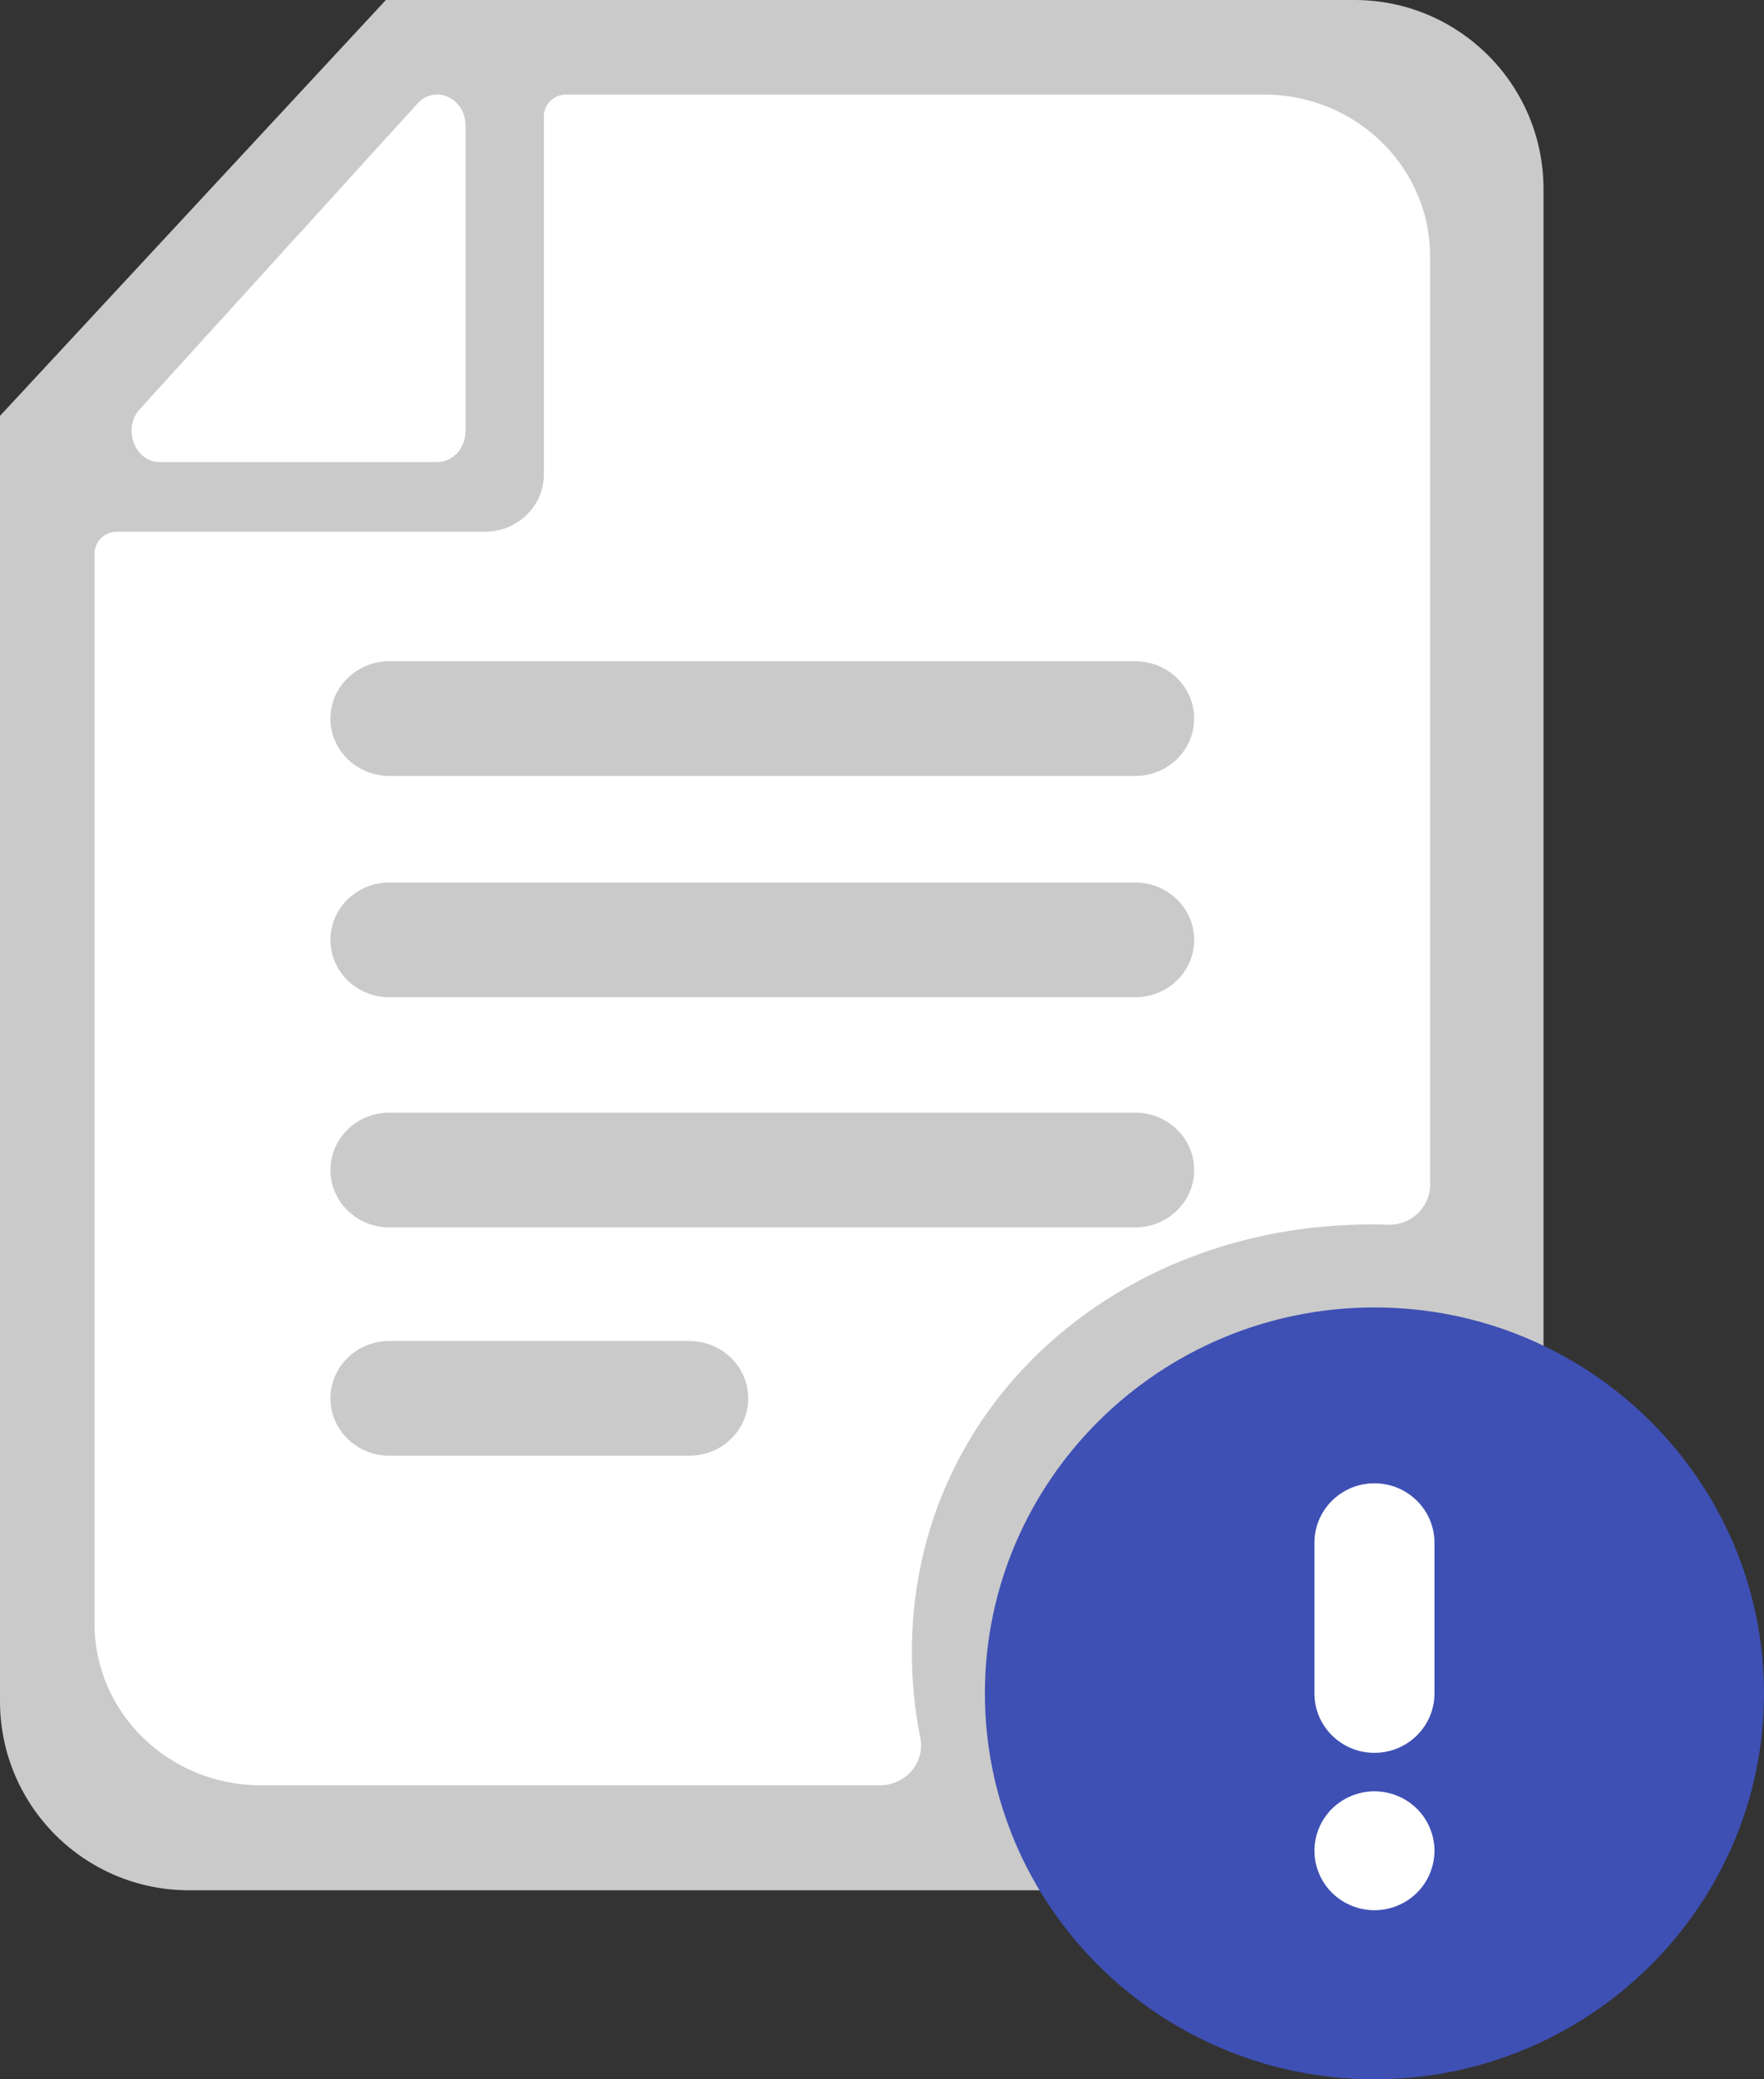
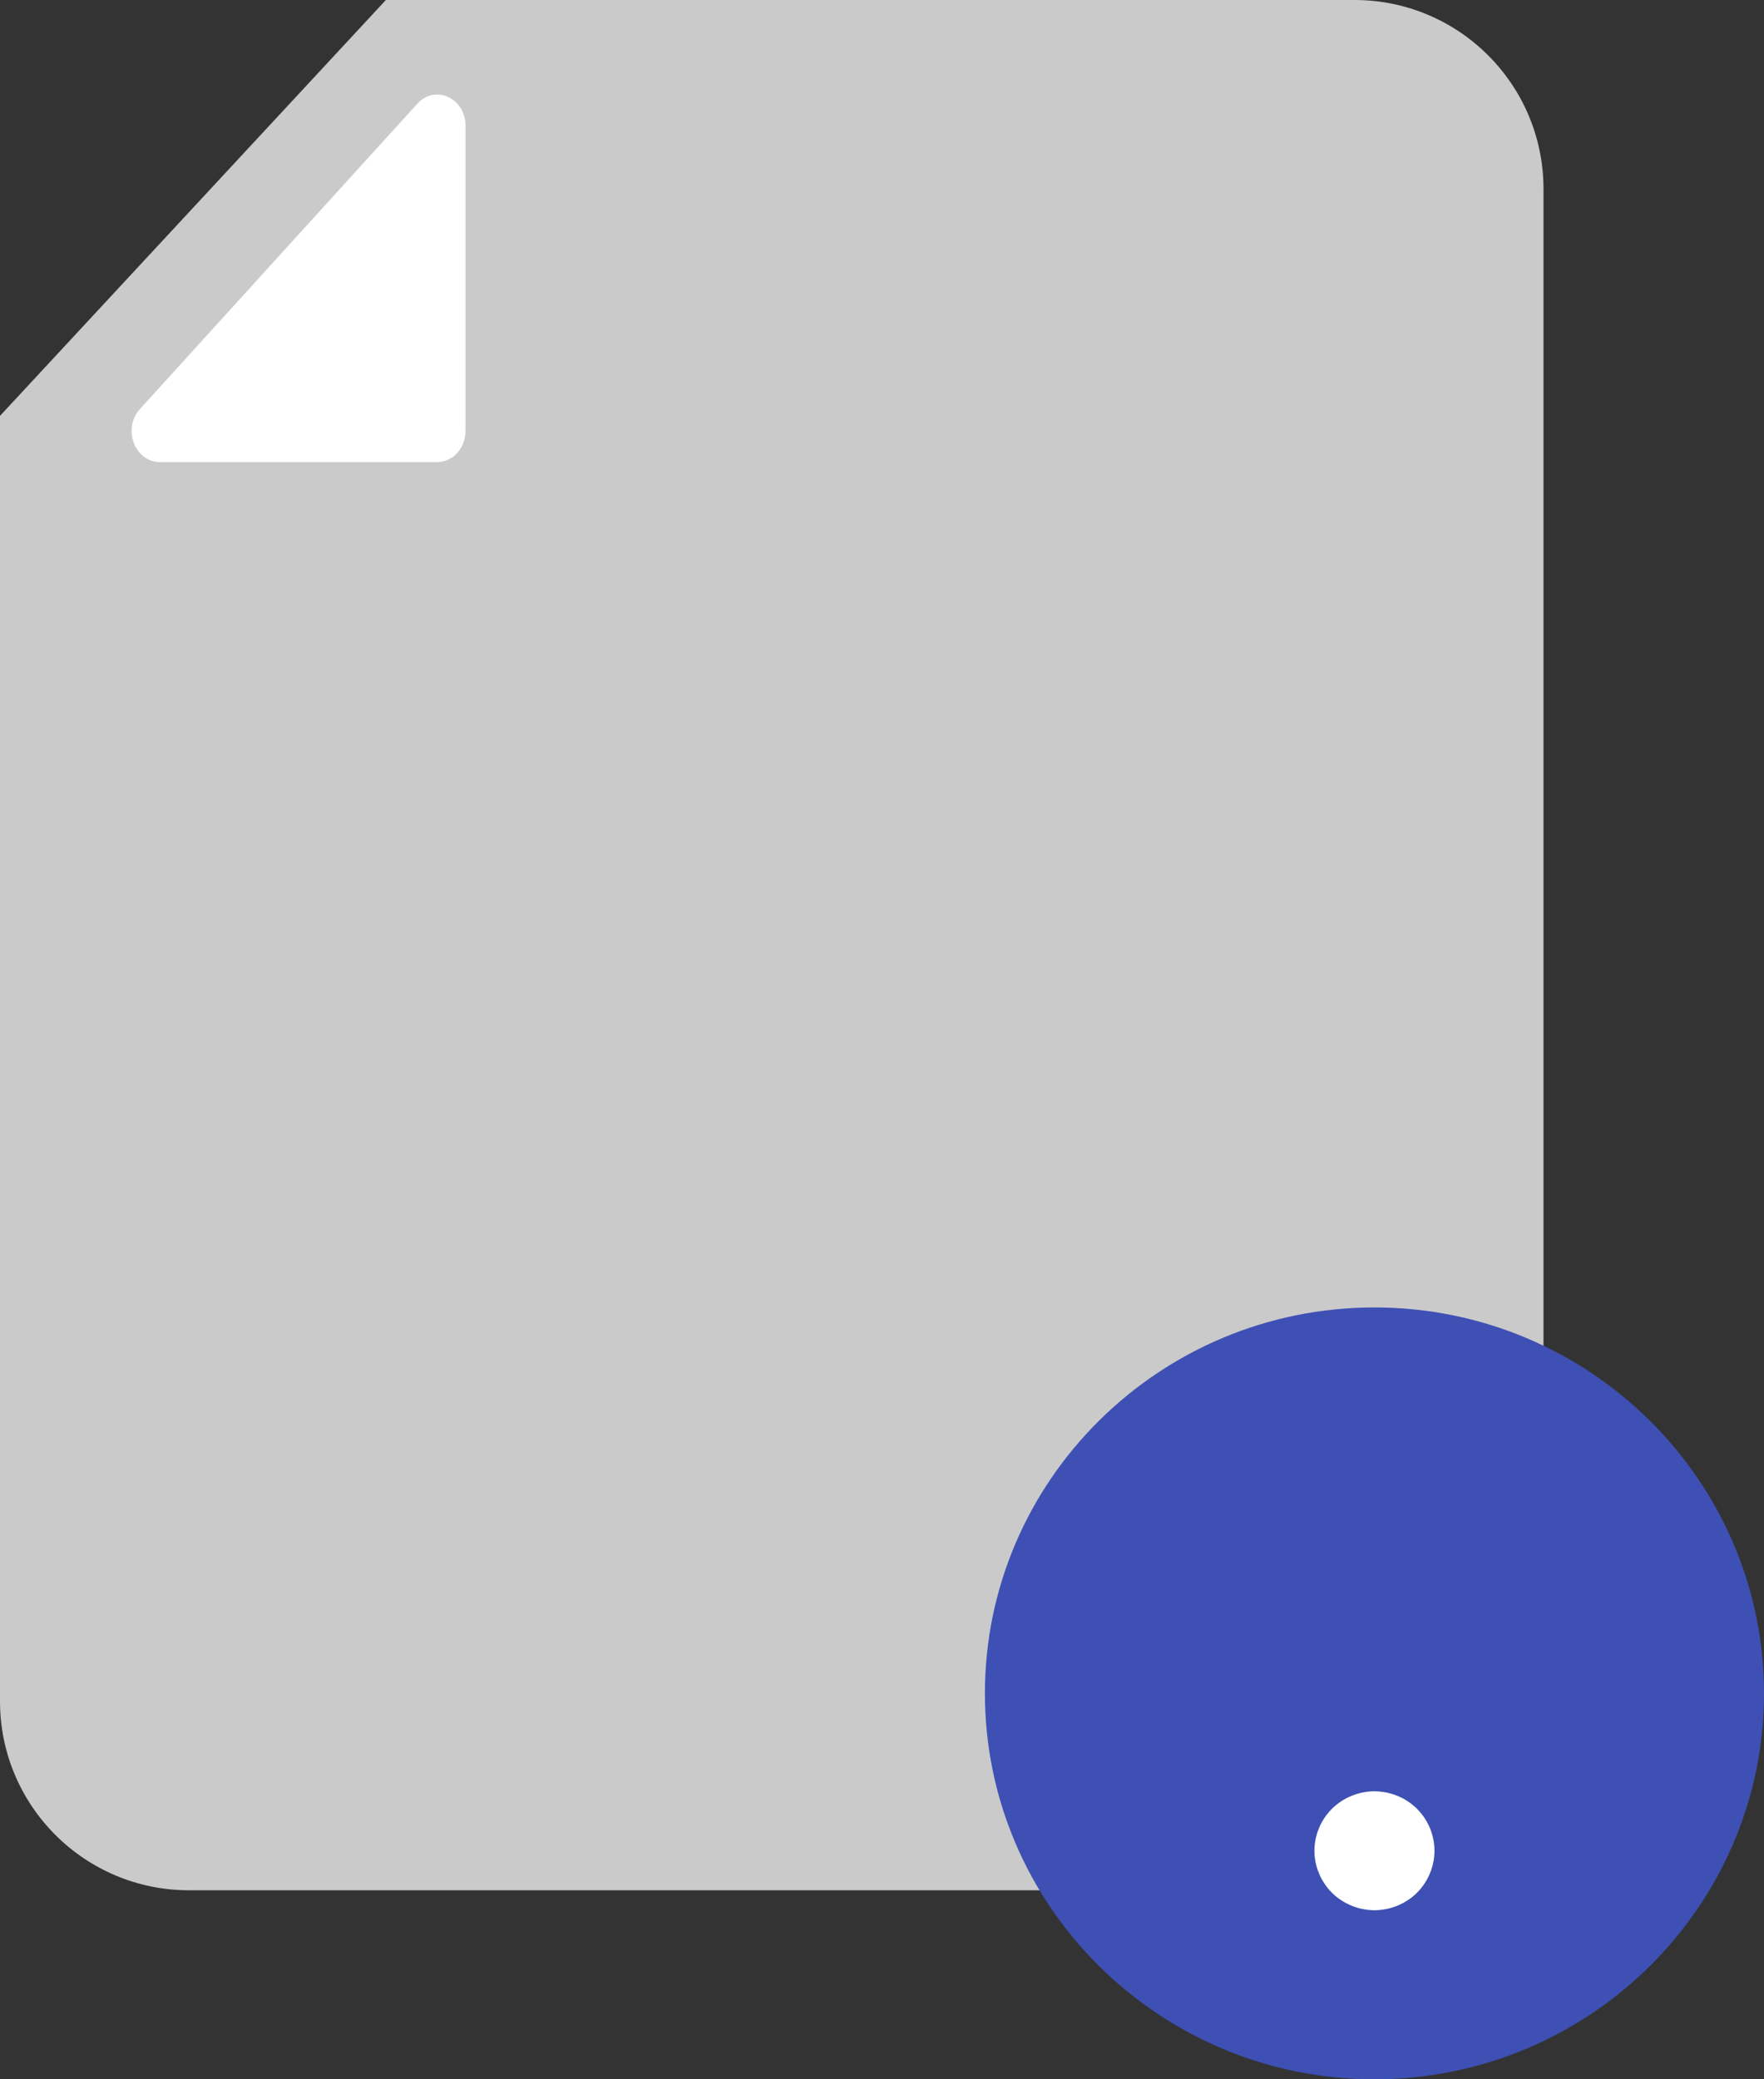
<svg xmlns="http://www.w3.org/2000/svg" width="56px" height="66px" viewBox="0 0 56 66" version="1.1">
  <rect x="0" y="0" width="56" height="66" fill="#333333" stroke="none" />
  <title>Group 3</title>
  <g id="Page-1" stroke="none" stroke-width="1" fill="none" fill-rule="evenodd">
    <g id="Desktop-Copy-6" transform="translate(-492, -170)">
      <g id="Group-3" transform="translate(492, 170)">
        <path d="M14.7,1.13686838e-13 L43,1.13686838e-13 C46.314,1.11023133e-13 49,2.686 49,6 L49,54 C49,57.314 46.314,60 43,60 L6,60 C2.686,60 -4.82366169e-16,57.314 0,54 L0,13.2 L0,13.2 L12.25,1.13686838e-13 L14.7,1.13686838e-13 Z" id="Rectangle" fill="#CACACA" />
        <g id="reclamacion" transform="translate(3, 3)">
          <path d="M10.249,0.291 L1.442,9.983 C0.878,10.604 1.277,11.667 2.075,11.667 L10.882,11.667 C11.377,11.666 11.778,11.225 11.778,10.681 L11.778,0.988 C11.778,0.11 10.813,-0.33 10.249,0.291 Z" id="Path" fill="#FFFFFF" fill-rule="nonzero" />
          <path d="M40.633,38.5 C33.814,38.5 28.267,43.995 28.267,50.75 C28.267,57.505 33.814,63 40.633,63 C47.452,63 53,57.505 53,50.75 C53,43.995 47.452,38.5 40.633,38.5 Z" id="Shape" fill="#3E50B4" fill-rule="nonzero" />
-           <path d="M37.125,0 L14.979,0 C14.585,0 14.266,0.31 14.266,0.693 L14.266,11.973 C14.266,11.987 14.264,12.001 14.264,12.015 C14.264,12.029 14.266,12.043 14.266,12.057 C14.266,13.063 13.428,13.878 12.395,13.878 L0.713,13.878 C0.319,13.878 0,14.189 0,14.572 L0,48.533 C0,51.368 2.362,53.667 5.276,53.667 L24.939,53.667 C25.756,53.667 26.371,52.943 26.216,52.163 C26.04,51.284 25.948,50.375 25.948,49.446 C25.948,41.61 32.476,35.865 40.529,35.865 C40.706,35.865 40.882,35.868 41.058,35.874 C41.792,35.9 42.4,35.325 42.4,34.61 L42.4,5.133 C42.4,2.298 40.038,0 37.125,0 Z" id="Shape" fill="#FFFFFF" fill-rule="nonzero" />
          <path d="M18.882,43.207 L9.361,43.207 C8.328,43.207 7.49,42.392 7.49,41.386 C7.49,40.381 8.328,39.565 9.361,39.565 L18.882,39.565 C19.915,39.565 20.753,40.381 20.753,41.386 C20.753,42.392 19.915,43.207 18.882,43.207 Z" id="Path" fill="#CACACA" fill-rule="nonzero" />
-           <path d="M38.728,45.97 C38.728,44.927 39.581,44.082 40.633,44.082 C41.686,44.082 42.539,44.927 42.539,45.97 L42.539,50.75 C42.539,51.793 41.686,52.638 40.633,52.638 C39.581,52.638 38.728,51.793 38.728,50.75 L38.728,45.97 Z" id="Path" fill="#FFFFFF" />
          <path d="M42.529,55.931 C42.523,55.993 42.514,56.055 42.501,56.115 C42.49,56.175 42.473,56.236 42.455,56.294 C42.438,56.353 42.416,56.411 42.393,56.467 C42.369,56.524 42.343,56.58 42.313,56.635 C42.284,56.689 42.252,56.743 42.218,56.793 C42.184,56.845 42.146,56.895 42.106,56.943 C42.067,56.991 42.025,57.037 41.981,57.08 C41.937,57.124 41.89,57.166 41.842,57.206 C41.794,57.244 41.743,57.281 41.691,57.315 C41.64,57.349 41.585,57.381 41.531,57.41 C41.476,57.439 41.419,57.465 41.362,57.489 C41.305,57.513 41.246,57.533 41.187,57.551 C41.127,57.569 41.067,57.585 41.006,57.596 C40.945,57.609 40.883,57.619 40.821,57.624 C40.759,57.63 40.696,57.634 40.634,57.634 C40.572,57.634 40.508,57.63 40.446,57.624 C40.385,57.619 40.323,57.609 40.262,57.596 C40.201,57.585 40.14,57.57 40.08,57.551 C40.02,57.533 39.962,57.513 39.905,57.489 C39.848,57.465 39.791,57.439 39.736,57.41 C39.681,57.381 39.628,57.349 39.576,57.315 C39.524,57.281 39.473,57.244 39.426,57.206 C39.376,57.166 39.33,57.124 39.286,57.08 C39.242,57.037 39.2,56.991 39.16,56.943 C39.121,56.895 39.084,56.845 39.05,56.793 C39.014,56.743 38.983,56.689 38.953,56.635 C38.924,56.58 38.897,56.524 38.875,56.467 C38.85,56.411 38.829,56.353 38.811,56.294 C38.793,56.236 38.778,56.175 38.765,56.115 C38.753,56.055 38.744,55.993 38.737,55.931 C38.731,55.87 38.728,55.808 38.728,55.746 C38.728,55.685 38.731,55.622 38.737,55.56 C38.744,55.5 38.752,55.438 38.765,55.378 C38.778,55.317 38.793,55.257 38.811,55.198 C38.829,55.14 38.85,55.081 38.875,55.024 C38.897,54.967 38.924,54.911 38.953,54.857 C38.982,54.803 39.014,54.75 39.05,54.698 C39.084,54.647 39.121,54.596 39.16,54.55 C39.2,54.502 39.242,54.455 39.286,54.411 C39.331,54.368 39.376,54.326 39.426,54.287 C39.473,54.248 39.524,54.211 39.576,54.177 C39.628,54.143 39.681,54.11 39.736,54.081 C39.791,54.052 39.848,54.026 39.905,54.004 C39.962,53.98 40.02,53.958 40.08,53.941 C40.14,53.923 40.201,53.908 40.262,53.895 C40.323,53.883 40.385,53.874 40.446,53.868 C40.57,53.855 40.696,53.855 40.821,53.868 C40.883,53.874 40.945,53.883 41.006,53.895 C41.067,53.908 41.127,53.923 41.187,53.941 C41.246,53.958 41.305,53.98 41.362,54.004 C41.419,54.026 41.476,54.053 41.531,54.081 C41.586,54.11 41.64,54.143 41.691,54.177 C41.743,54.211 41.794,54.248 41.842,54.287 C41.891,54.326 41.938,54.368 41.981,54.411 C42.025,54.455 42.067,54.502 42.106,54.55 C42.146,54.596 42.184,54.647 42.218,54.698 C42.253,54.75 42.284,54.803 42.314,54.857 C42.343,54.911 42.369,54.967 42.393,55.024 C42.416,55.081 42.438,55.14 42.456,55.198 C42.473,55.257 42.49,55.317 42.501,55.378 C42.514,55.438 42.523,55.5 42.529,55.56 C42.536,55.622 42.539,55.685 42.539,55.746 C42.539,55.808 42.536,55.87 42.529,55.931 Z" id="Path" fill="#FFFFFF" />
-           <path d="M33.039,35.959 L9.361,35.959 C8.328,35.959 7.49,35.143 7.49,34.138 C7.49,33.132 8.328,32.317 9.361,32.317 L33.039,32.317 C34.073,32.317 34.91,33.132 34.91,34.138 C34.91,35.143 34.072,35.959 33.039,35.959 Z" id="Path" fill="#CACACA" fill-rule="nonzero" />
-           <path d="M33.039,28.654 L9.361,28.654 C8.328,28.654 7.49,27.839 7.49,26.833 C7.49,25.828 8.328,25.012 9.361,25.012 L33.039,25.012 C34.073,25.012 34.91,25.828 34.91,26.833 C34.91,27.839 34.072,28.654 33.039,28.654 Z" id="Path" fill="#CACACA" fill-rule="nonzero" />
-           <path d="M33.039,21.63 L9.361,21.63 C8.328,21.63 7.49,20.815 7.49,19.809 C7.49,18.804 8.328,17.988 9.361,17.988 L33.039,17.988 C34.073,17.988 34.91,18.804 34.91,19.809 C34.91,20.815 34.072,21.63 33.039,21.63 Z" id="Path" fill="#CACACA" fill-rule="nonzero" />
        </g>
      </g>
    </g>
  </g>
</svg>